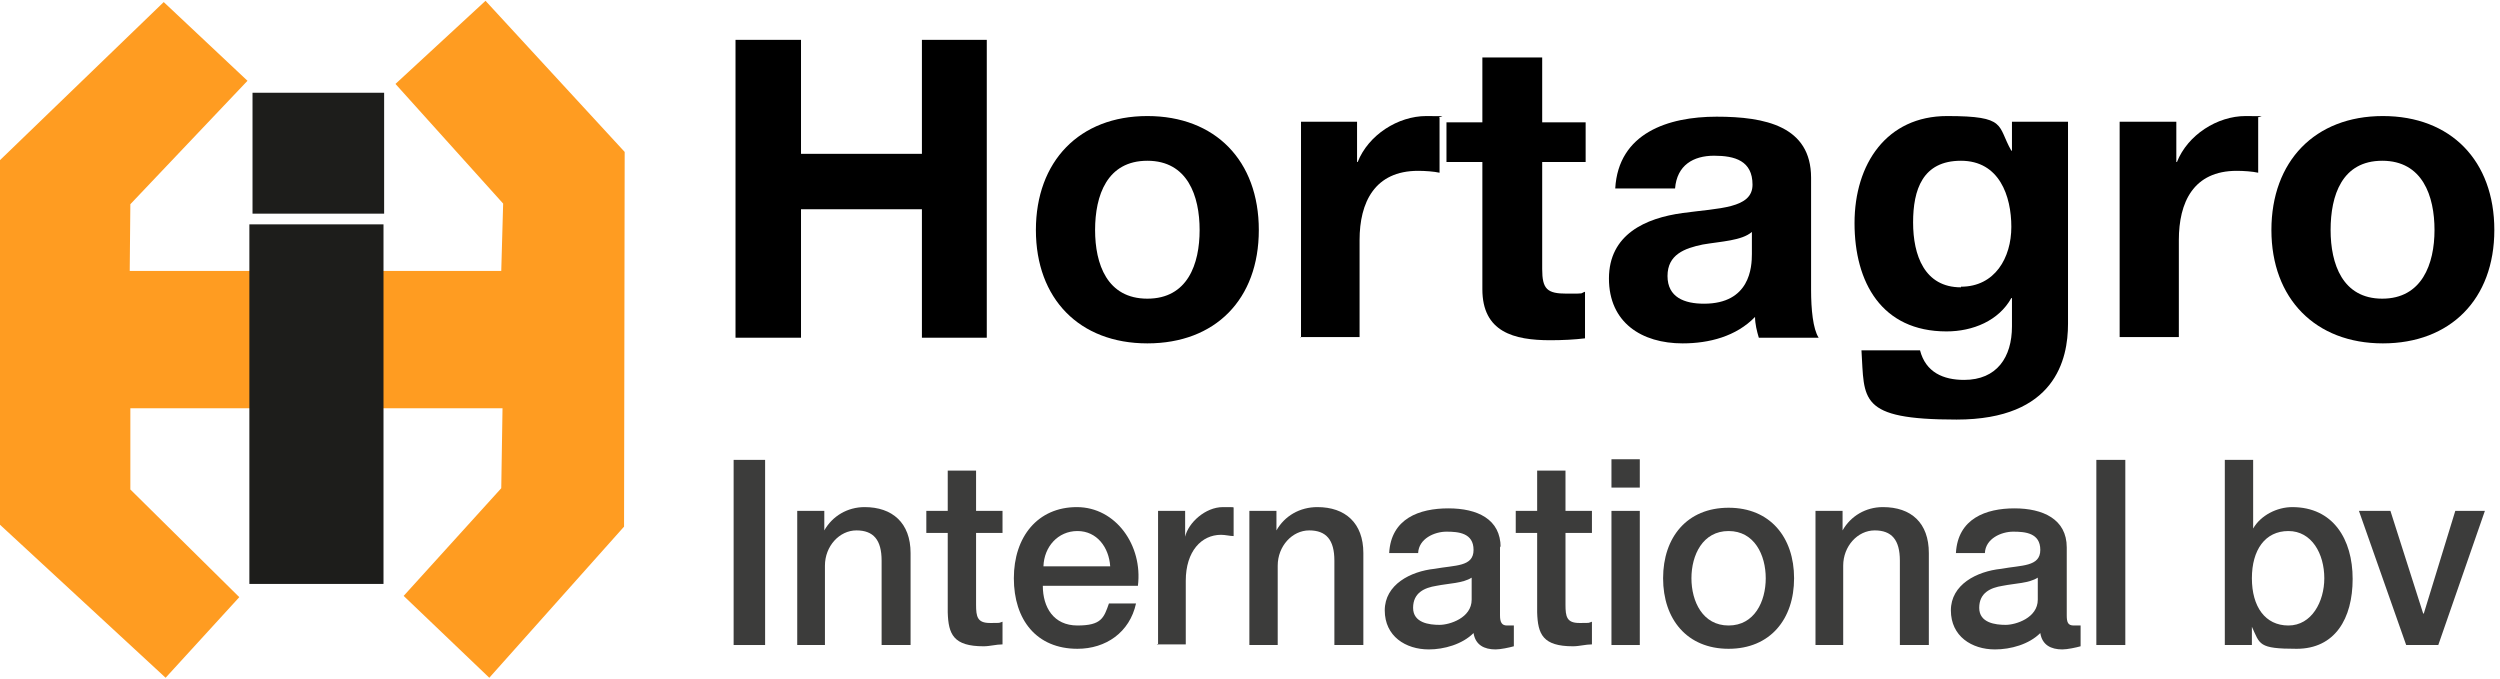
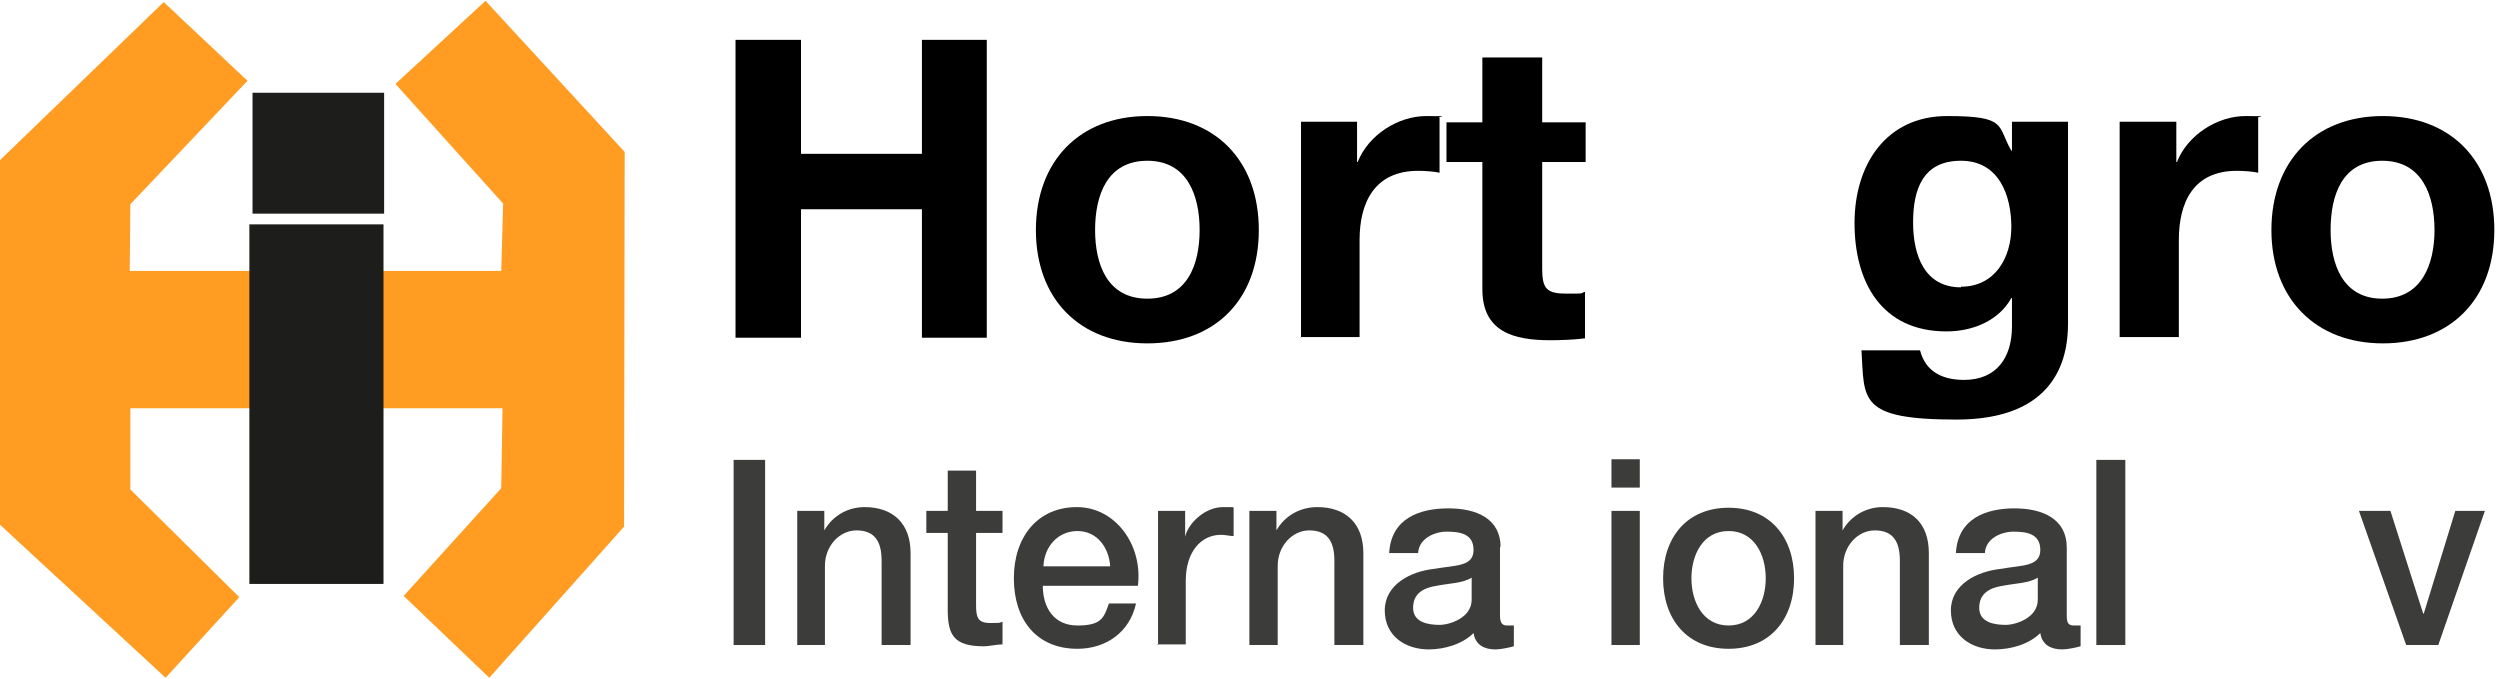
<svg xmlns="http://www.w3.org/2000/svg" id="Laag_1" width="14cm" height="3.8cm" version="1.1" viewBox="0 0 397 107.5">
  <defs>
    <style>
      .st0, .st1 {
        fill: #3c3c3b;
      }

      .st2 {
        fill: #1d1d1b;
      }

      .st3, .st1, .st4 {
        fill-rule: evenodd;
      }

      .st4 {
        fill: #ff9c21;
      }
    </style>
  </defs>
  <polygon class="st4" points="26 .2 39.3 12.7 20.7 32.3 20.6 42.9 79.6 42.9 79.9 32.2 62.8 13.2 77.1 0 99.2 24 99.1 83.5 77.7 107.5 64.1 94.5 79.6 77.4 79.8 64.7 20.7 64.7 20.7 77.6 38 94.7 26.3 107.5 0 83.2 0 25.3 26 .2" />
  <rect class="st2" x="40.1" y="14.6" width="20.9" height="19.2" />
  <rect class="st2" x="39.6" y="35.5" width="21.3" height="57.1" />
  <polygon class="st3" points="116.8 53.5 116.8 6.2 127.2 6.2 127.2 24.3 146.4 24.3 146.4 6.2 156.7 6.2 156.7 53.5 146.4 53.5 146.4 33.1 127.2 33.1 127.2 53.5 116.8 53.5" />
  <path class="st3" d="M173.9,36.4c0,5.4,1.9,10.9,8.3,10.9s8.3-5.5,8.3-10.9-1.9-11-8.3-11-8.3,5.5-8.3,11ZM164.5,36.4c0-10.9,6.9-18.1,17.7-18.1s17.7,7.1,17.7,18.1-6.9,18-17.7,18-17.7-7.1-17.7-18Z" />
  <path class="st3" d="M206.6,53.5V19.2h8.9v6.4h.1c1.7-4.3,6.4-7.3,10.9-7.3s1.5.1,2.1.3v8.7c-.9-.2-2.3-.3-3.4-.3-6.9,0-9.3,5-9.3,11v15.4h-9.4Z" />
  <path class="st3" d="M244.9,9v10.3h6.9v6.3h-6.9v17c0,3.2.8,3.9,3.9,3.9s2,0,2.9-.3v7.4c-1.6.2-3.6.3-5.5.3-5.8,0-10.8-1.3-10.8-8.1v-20.2h-5.7v-6.3h5.7v-10.3s9.4,0,9.4,0Z" />
-   <path class="st3" d="M265.9,29.8h-9.4c.5-8.8,8.4-11.4,16.1-11.4s15,1.5,15,9.7v17.8c0,3.1.3,6.2,1.2,7.6h-9.5c-.3-1-.6-2.2-.6-3.3-3,3.1-7.3,4.2-11.5,4.2-6.5,0-11.7-3.3-11.7-10.3s5.8-9.6,11.7-10.4c5.8-.8,11.1-.7,11.1-4.5s-2.8-4.6-6.1-4.6-5.9,1.5-6.2,5.2ZM278.2,40.2v-3.5c-1.6,1.4-4.9,1.5-7.8,2-2.9.6-5.6,1.6-5.6,5s2.7,4.4,5.8,4.4c7.3,0,7.6-5.8,7.6-7.9h0Z" />
  <path class="st3" d="M311.4,45.4c5.4,0,8-4.6,8-9.5s-1.9-10.5-8-10.5-7.6,4.6-7.6,9.8,1.8,10.3,7.6,10.3ZM328.4,19.2v32.1c0,5.6-2,15.2-17.7,15.2s-14.6-3.2-15.1-11h9.3c.9,3.5,3.7,4.7,7,4.7,5.2,0,7.6-3.6,7.6-8.5v-4.5h-.1c-2,3.6-6.1,5.3-10.3,5.3-10.3,0-14.6-7.8-14.6-17.2s5.1-17,14.7-17,7.9,1.5,10.2,5.5h.1v-4.6h8.9,0Z" />
  <path class="st3" d="M336.6,53.5V19.2h9v6.4h.1c1.7-4.3,6.4-7.3,10.9-7.3s1.5.1,2,.3v8.7c-.9-.2-2.3-.3-3.4-.3-6.9,0-9.2,5-9.2,11v15.4h-9.4Z" />
  <path class="st3" d="M370.1,36.4c0,5.4,1.9,10.9,8.2,10.9s8.3-5.5,8.3-10.9-1.9-11-8.3-11-8.2,5.5-8.2,11ZM360.7,36.4c0-10.9,6.9-18.1,17.7-18.1s17.7,7.1,17.7,18.1-7,18-17.7,18-17.7-7.1-17.7-18Z" />
  <rect class="st0" x="116.5" y="72.9" width="5" height="29.4" />
  <path class="st1" d="M126.6,102.3v-21.3h4.3v3.1h0c1.3-2.3,3.7-3.7,6.4-3.7,4.4,0,7.3,2.5,7.3,7.3v14.6h-4.6v-13.4c0-3.3-1.3-4.8-4-4.8s-5,2.5-5,5.6v12.6h-4.5,0Z" />
  <path class="st1" d="M147.1,84.5v-3.5h3.4v-6.4h4.5v6.4h4.2v3.5h-4.2v11.4c0,1.9.2,2.9,2.2,2.9s1.3,0,2-.2v3.6c-1,0-2,.3-3,.3-4.8,0-5.6-1.9-5.7-5.4v-12.6h-3.4,0Z" />
  <path class="st1" d="M165.7,89.8h10.6c-.2-3-2.1-5.6-5.2-5.6s-5.3,2.5-5.4,5.6ZM180.8,92.9h-15.2c0,3.4,1.7,6.3,5.5,6.3s4.2-1.2,5-3.5h4.3c-1,4.6-4.8,7.2-9.3,7.2-6.5,0-10.1-4.6-10.1-11.2s3.8-11.3,10-11.3,10.5,6.1,9.7,12.5Z" />
  <path class="st1" d="M183.9,102.3v-21.3h4.3v4.1h0c.5-2.2,3.2-4.7,6-4.7s1.3,0,1.7.1v4.5c-.6,0-1.3-.2-2-.2-3.1,0-5.6,2.6-5.6,7.3v10.1h-4.6,0Z" />
  <path class="st1" d="M198.4,102.3v-21.3h4.3v3.1h0c1.3-2.3,3.7-3.7,6.5-3.7,4.4,0,7.3,2.5,7.3,7.3v14.6h-4.6v-13.4c0-3.3-1.3-4.8-4-4.8s-5,2.5-5,5.6v12.6h-4.5Z" />
  <path class="st1" d="M238.2,86.6v11c0,1.1.3,1.6,1.1,1.6s.6,0,1.1,0v3.3c-.7.2-2.1.5-2.9.5-1.8,0-3.2-.7-3.5-2.6-1.8,1.8-4.7,2.6-7.1,2.6-3.7,0-7-2.1-7-6.2s4.1-6.2,7.9-6.6c3.3-.6,6.2-.3,6.2-3s-2.4-2.9-4.3-2.9-4.4,1.1-4.5,3.4h-4.6c.3-5.5,4.8-7.1,9.4-7.1s8.3,1.7,8.3,6.2h0ZM233.7,95.1v-3.5c-1.4.9-3.6.9-5.6,1.3-1.9.3-3.7,1.1-3.7,3.5s2.6,2.7,4.2,2.7,5.1-1.1,5.1-4h0Z" />
-   <path class="st1" d="M240.7,84.5v-3.5h3.4v-6.4h4.5v6.4h4.2v3.5h-4.2v11.4c0,1.9.2,2.9,2.2,2.9s1.3,0,2-.2v3.6c-1,0-2,.3-3,.3-4.8,0-5.6-1.9-5.7-5.4v-12.6h-3.4,0Z" />
  <path class="st1" d="M255.9,77.3v-4.5h4.5v4.5h-4.5ZM255.9,102.3v-21.3h4.5v21.3h-4.5Z" />
  <path class="st1" d="M274.5,102.9c-6.6,0-10.4-4.7-10.4-11.2s3.8-11.2,10.4-11.2,10.4,4.7,10.4,11.2-3.8,11.2-10.4,11.2ZM274.5,99.2c4.1,0,5.9-3.8,5.9-7.5s-1.8-7.5-5.9-7.5-5.9,3.8-5.9,7.5,1.8,7.5,5.9,7.5Z" />
  <path class="st1" d="M288.3,102.3v-21.3h4.3v3.1h0c1.3-2.3,3.7-3.7,6.4-3.7,4.5,0,7.3,2.5,7.3,7.3v14.6h-4.6v-13.4c0-3.3-1.3-4.8-4-4.8s-5,2.5-5,5.6v12.6h-4.5Z" />
  <path class="st1" d="M328.2,86.6v11c0,1.1.2,1.6,1.1,1.6s.6,0,1.1,0v3.3c-.7.2-2.1.5-2.9.5-1.8,0-3.2-.7-3.5-2.6-1.8,1.8-4.7,2.6-7.2,2.6-3.7,0-7-2.1-7-6.2s4.1-6.2,8-6.6c3.2-.6,6.2-.3,6.2-3s-2.4-2.9-4.3-2.9-4.4,1.1-4.5,3.4h-4.6c.3-5.5,4.8-7.1,9.3-7.1s8.3,1.7,8.3,6.2h0ZM323.6,95.1v-3.5c-1.4.9-3.6.9-5.6,1.3-1.9.3-3.7,1.1-3.7,3.5s2.6,2.7,4.2,2.7,5.1-1.1,5.1-4h0Z" />
  <rect class="st0" x="332.9" y="72.9" width="4.6" height="29.4" />
-   <path class="st1" d="M353.3,102.3v-29.4h4.5v10.9h0c1.2-2.1,3.8-3.4,6.2-3.4,6.5,0,9.6,5.1,9.6,11.4s-2.8,11.1-8.9,11.1-5.8-.7-7.1-3.5h0v2.9s-4.3,0-4.3,0ZM369.1,91.7c0-3.9-2-7.5-5.7-7.5s-5.8,3-5.8,7.5,2.1,7.5,5.8,7.5,5.7-3.8,5.7-7.5Z" />
  <polygon class="st1" points="382.1 102.3 374.6 81 379.6 81 384.8 97.3 384.9 97.3 389.9 81 394.6 81 387.2 102.3 382.1 102.3" />
</svg>